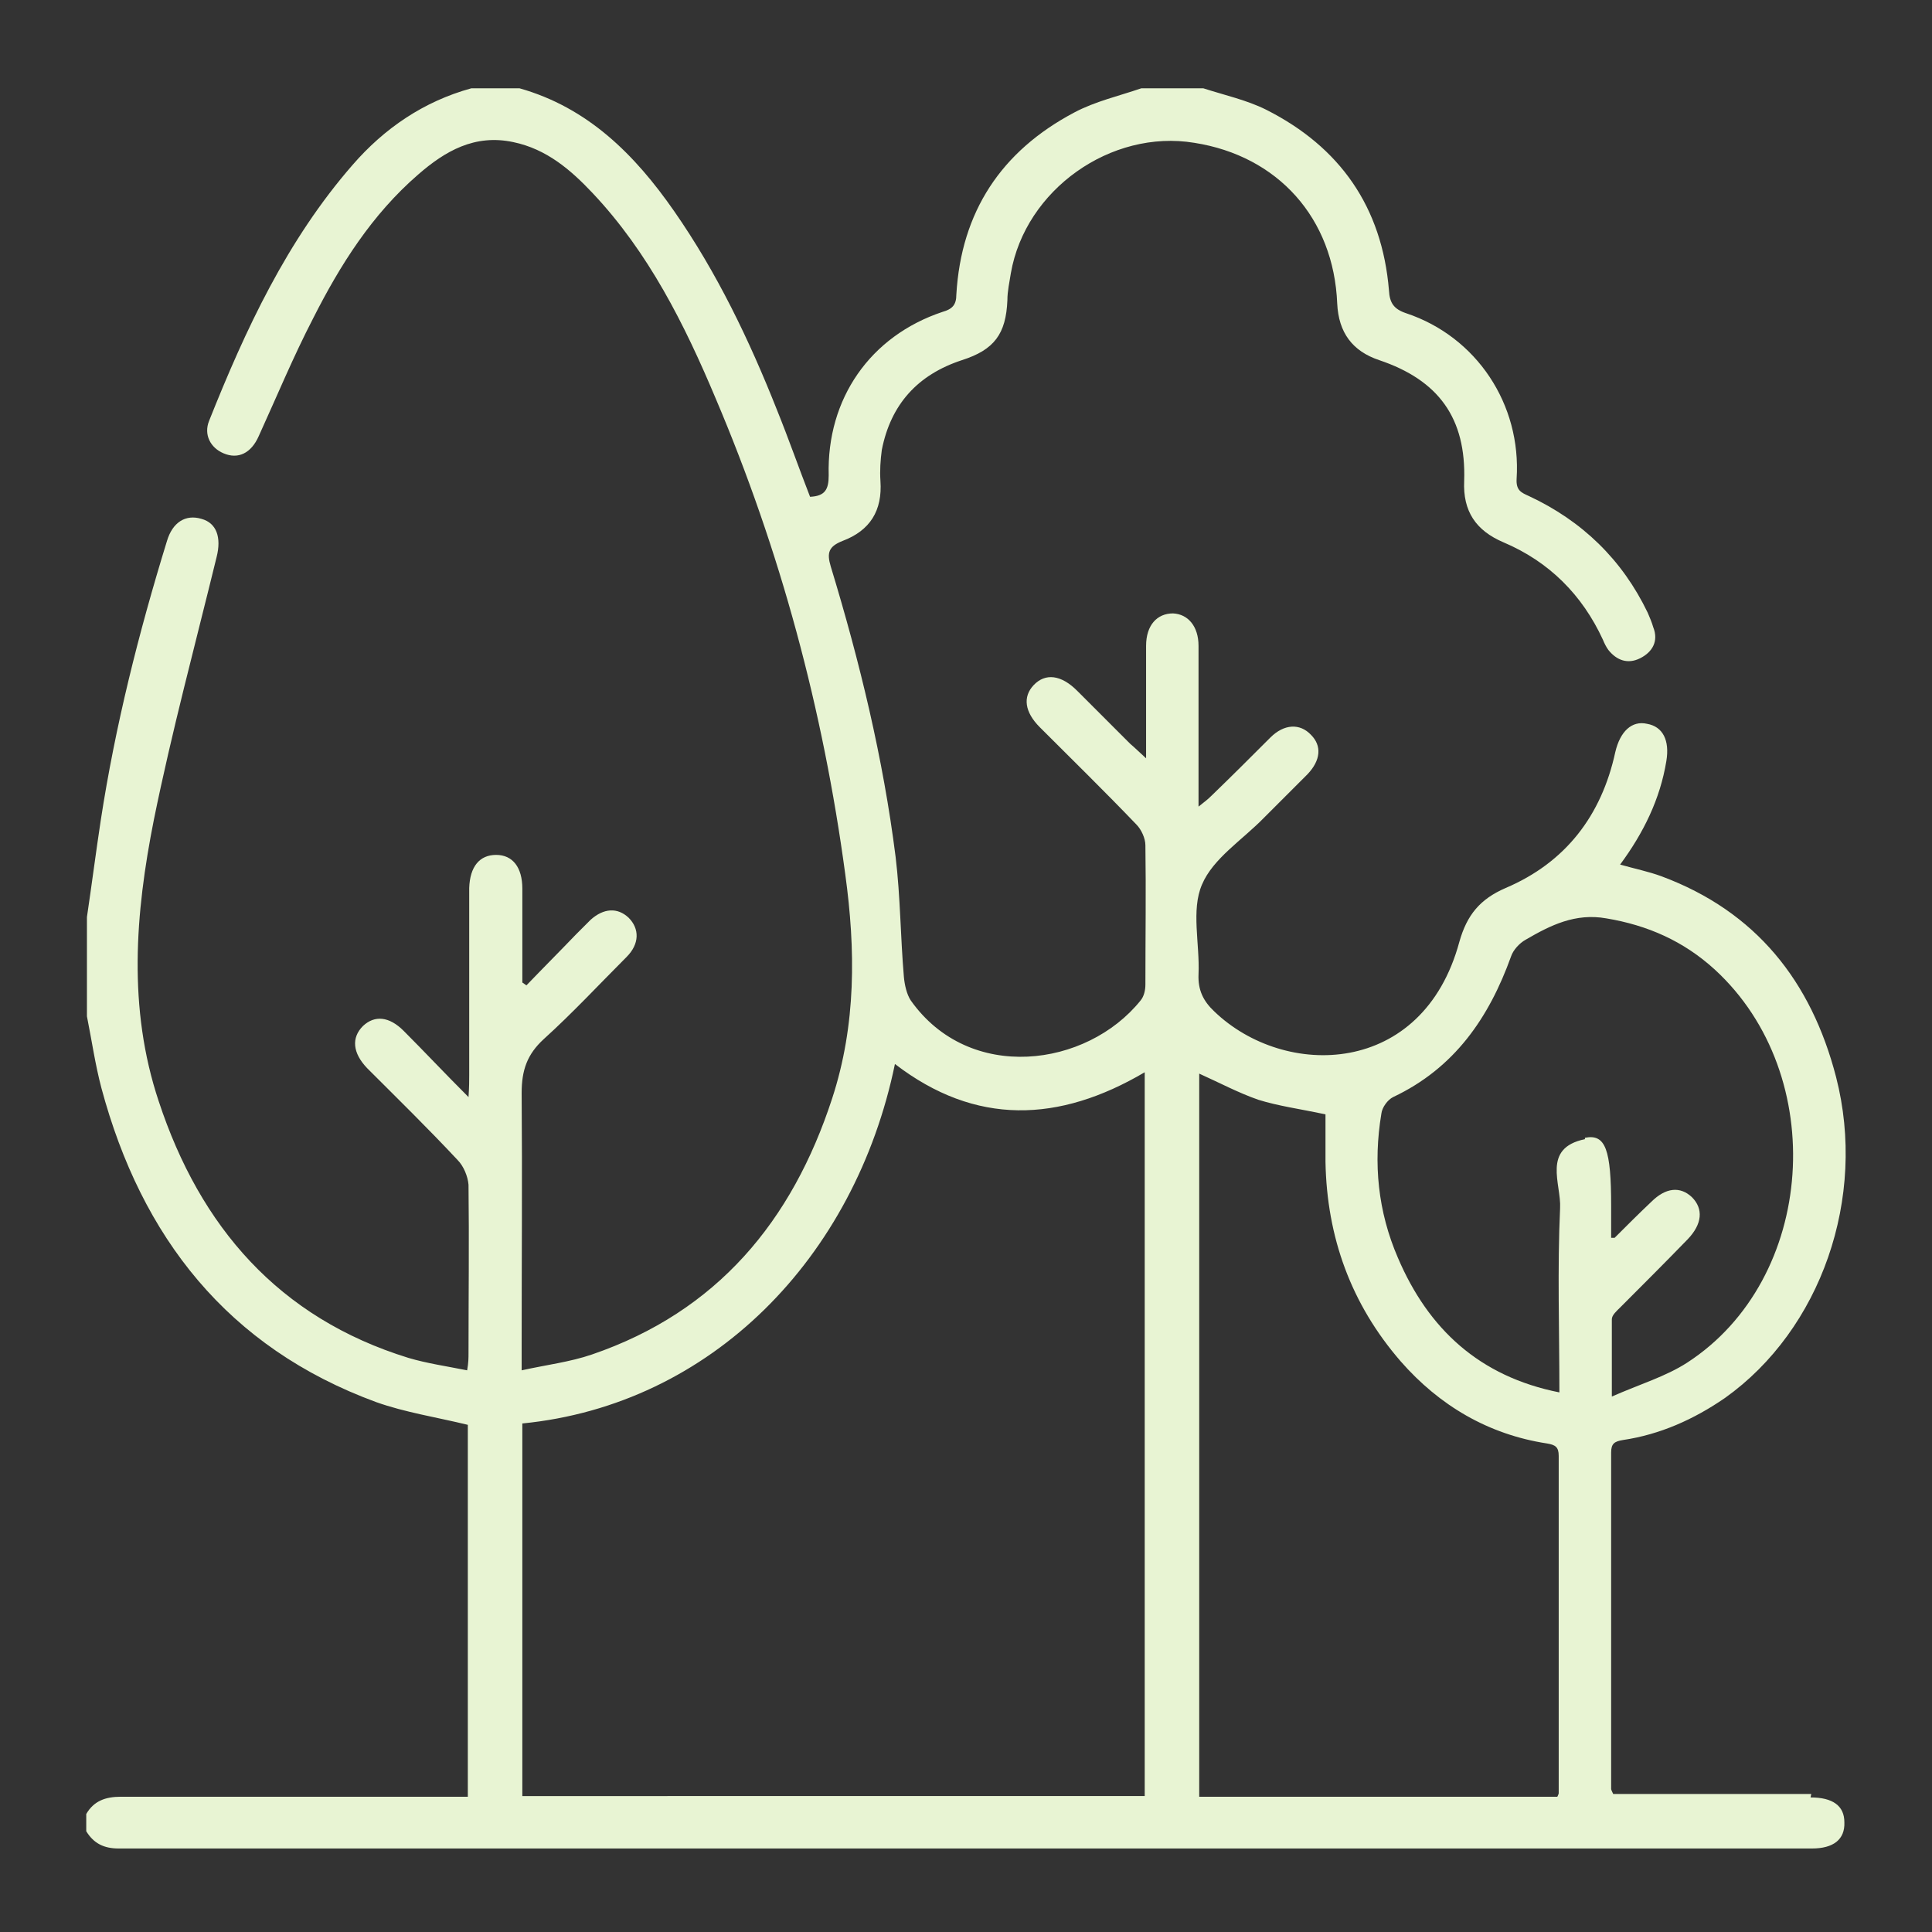
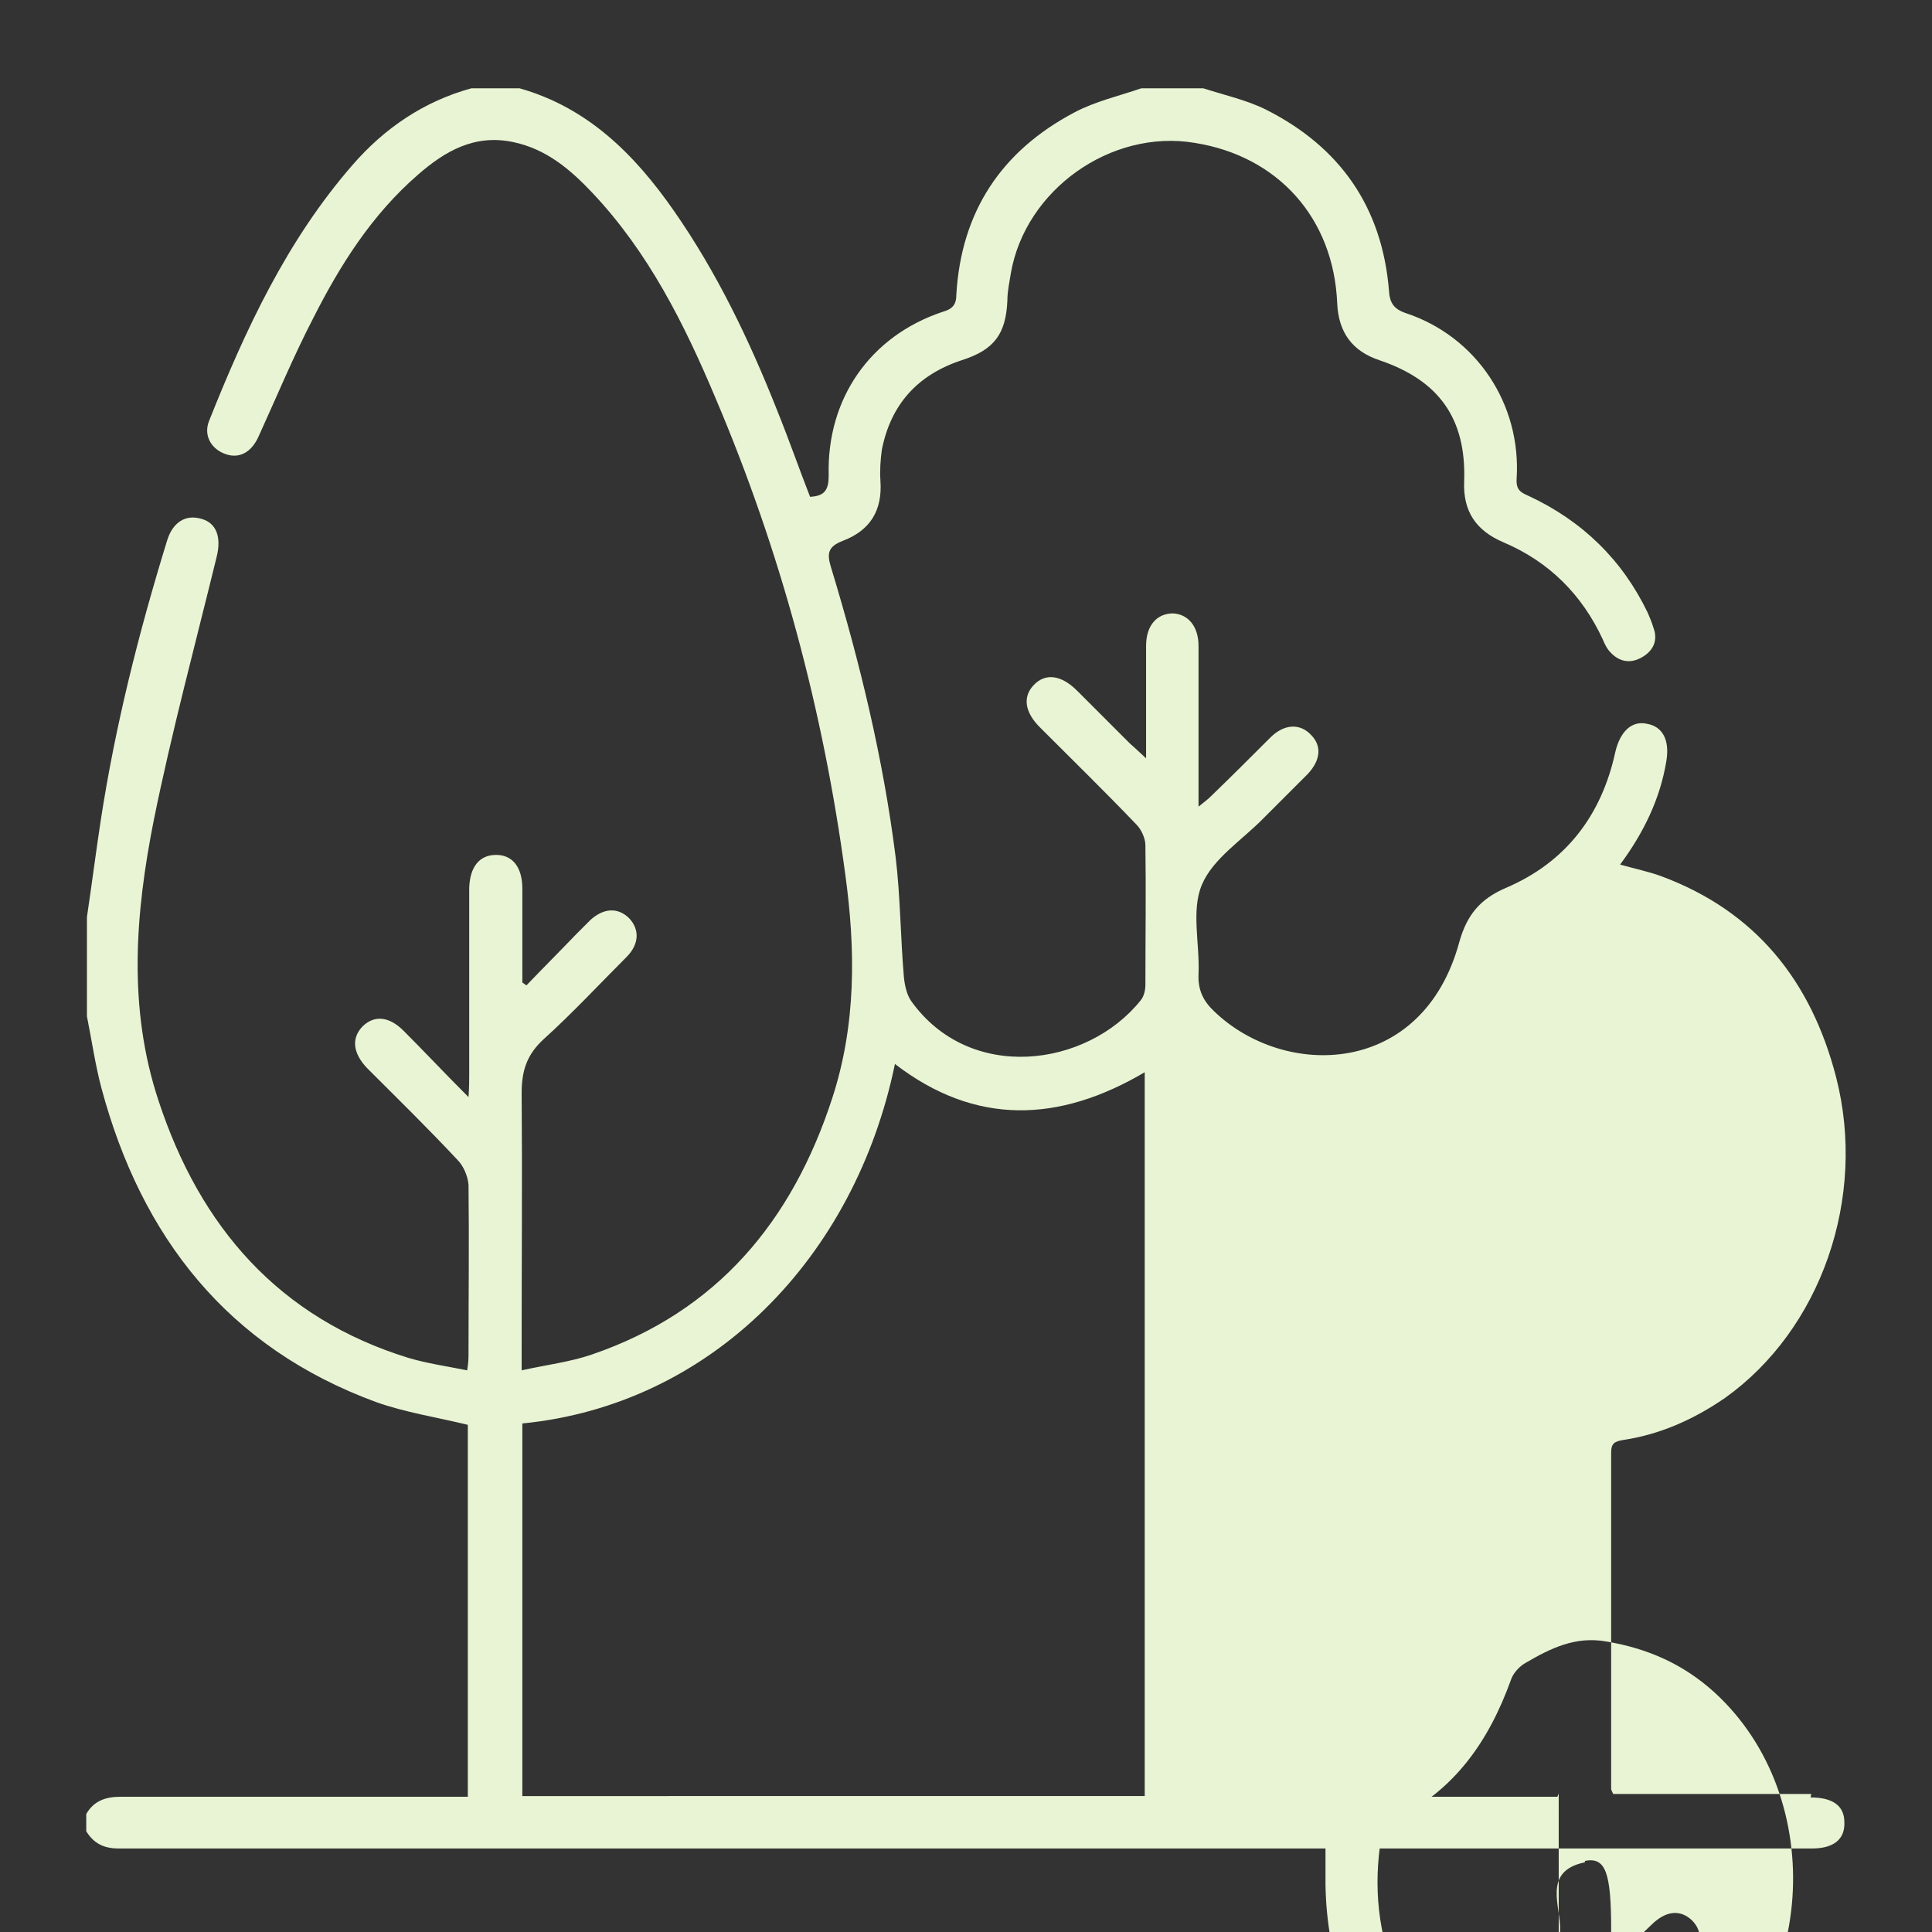
<svg xmlns="http://www.w3.org/2000/svg" id="Layer_1" data-name="Layer 1" viewBox="0 0 28 28">
  <rect x="0" y="0" width="28" height="28" fill="#333333" stroke="none" />
  <defs>
    <style>      .cls-1 {        fill: #e8f4d3;      }    </style>
  </defs>
-   <path class="cls-1" d="m26.25,26c-.87,0-1.74,0-2.61,0h-.26s-.03-.06-.03-.07c0-1.63,0-3.25,0-4.88,0-.13.05-.16.17-.18.54-.08,1.03-.3,1.48-.61,1.39-.99,2.06-2.9,1.61-4.65-.36-1.39-1.16-2.4-2.53-2.91-.19-.07-.39-.11-.6-.17.34-.46.58-.95.67-1.5.05-.3-.05-.5-.28-.54-.22-.05-.39.11-.46.41-.2.92-.72,1.6-1.59,1.97-.37.16-.56.39-.67.78-.53,1.96-2.53,1.99-3.55,1.01-.16-.15-.24-.31-.23-.54.02-.44-.11-.93.05-1.3.16-.38.59-.65.9-.97.21-.21.42-.42.63-.63.19-.2.21-.41.05-.57-.16-.17-.39-.16-.59.04-.28.28-.56.56-.85.84-.05.05-.1.09-.19.16v-.29c0-.68,0-1.36,0-2.04,0-.28-.15-.46-.37-.47-.23,0-.39.17-.39.47,0,.44,0,.88,0,1.32v.31c-.11-.1-.17-.16-.23-.21-.26-.26-.52-.52-.77-.77-.23-.23-.46-.26-.63-.08-.16.17-.13.39.09.61.47.47.94.93,1.4,1.41.07.07.13.2.13.3.01.67,0,1.34,0,2.02,0,.08-.02.17-.07.23-.78.97-2.48,1.2-3.33,0-.06-.09-.09-.23-.1-.34-.05-.58-.05-1.16-.12-1.74-.18-1.43-.52-2.83-.94-4.21-.06-.2-.03-.29.17-.37.4-.15.58-.44.55-.87-.01-.15,0-.3.02-.45.13-.66.52-1.09,1.16-1.3.47-.15.64-.38.66-.87,0-.13.03-.26.05-.39.21-1.21,1.45-2.09,2.66-1.89,1.21.19,2.02,1.09,2.07,2.33.02.42.22.69.61.82.86.29,1.26.84,1.23,1.75-.02.44.17.72.57.89.66.28,1.14.76,1.44,1.41.02.05.05.11.08.15.12.15.28.21.46.12.18-.09.27-.25.19-.45-.02-.07-.05-.14-.08-.21-.37-.77-.95-1.33-1.72-1.69-.11-.05-.19-.08-.18-.25.07-1.08-.58-2.06-1.6-2.4-.18-.06-.24-.15-.25-.33-.1-1.21-.71-2.08-1.78-2.62-.28-.14-.6-.21-.91-.31h-.9c-.32.11-.67.19-.97.35-1.06.56-1.64,1.44-1.71,2.64,0,.15-.06.21-.2.25-1.05.35-1.68,1.26-1.65,2.37,0,.2-.05.3-.27.31-.16-.41-.31-.84-.48-1.26-.4-1.01-.87-1.99-1.49-2.88-.57-.82-1.25-1.5-2.24-1.78h-.7c-.69.19-1.26.58-1.72,1.11-.95,1.09-1.55,2.38-2.08,3.71-.08.2.02.39.21.47.21.09.4,0,.51-.25.26-.57.5-1.15.79-1.71.39-.77.85-1.5,1.52-2.08.39-.34.82-.59,1.38-.47.48.1.83.4,1.15.74.81.86,1.33,1.9,1.78,2.97.94,2.21,1.56,4.52,1.88,6.9.15,1.09.16,2.18-.19,3.25-.58,1.78-1.67,3.09-3.48,3.71-.32.11-.66.15-1.02.23v-.34c0-1.23.01-2.45,0-3.68,0-.33.08-.56.32-.78.42-.38.8-.79,1.2-1.19.19-.19.19-.41.03-.57-.16-.15-.36-.14-.55.03-.07.07-.14.14-.21.21-.24.25-.48.49-.72.74-.02-.01-.04-.03-.06-.04v-.24c0-.37,0-.75,0-1.12,0-.31-.14-.49-.38-.49-.24,0-.38.17-.39.48v2.71c0,.08,0,.17-.01.32-.35-.35-.64-.66-.94-.96-.21-.21-.42-.23-.59-.07-.17.17-.15.39.06.61.44.44.88.87,1.31,1.33.09.09.15.24.16.36.01.81,0,1.63,0,2.44,0,.07,0,.14-.02.25-.3-.06-.58-.1-.85-.18-1.88-.58-3.02-1.9-3.62-3.72-.45-1.35-.34-2.72-.07-4.08.26-1.28.6-2.54.91-3.81.07-.28,0-.49-.22-.55-.23-.07-.42.05-.5.32-.41,1.33-.75,2.68-.96,4.05-.07.46-.13.93-.2,1.4v1.44c.07.35.12.7.21,1.04.58,2.16,1.83,3.76,3.98,4.55.42.15.88.22,1.33.33v5.39h-.28c-1.58,0-3.17,0-4.75,0-.22,0-.39.06-.5.25v.25c.11.18.26.25.47.25,8.18,0,16.36,0,24.54,0,.31,0,.48-.13.47-.38,0-.24-.17-.36-.49-.36m-9.66-.02H7.57v-5.4c2.74-.27,4.82-2.4,5.4-5.21,1.17.9,2.38.85,3.62.12v10.49Zm6.01-.04s0,.01-.02.05h-5.19v-10.48c.29.13.57.28.86.38.29.09.59.13.97.21,0,.2,0,.45,0,.69.02,1.09.37,2.06,1.09,2.89.56.64,1.27,1.06,2.12,1.19.12.02.17.05.17.18,0,1.63,0,3.27,0,4.9m.38-9.49c-.63.13-.34.65-.36,1-.04.88-.01,1.76-.01,2.67-1.16-.23-1.9-.92-2.34-1.95-.29-.67-.36-1.37-.24-2.09.01-.09.09-.2.17-.24.89-.42,1.39-1.15,1.71-2.04.03-.09.12-.19.21-.24.36-.21.72-.39,1.17-.31.6.1,1.12.33,1.57.74,1.67,1.53,1.47,4.49-.4,5.7-.31.2-.68.31-1.09.49,0-.43,0-.77,0-1.12,0-.06.07-.12.12-.17.33-.33.66-.66.98-.99.21-.22.23-.44.06-.61-.17-.16-.38-.14-.59.07-.18.17-.36.35-.53.52,0,0-.01,0-.05,0v-.46c0-.82-.08-1.05-.38-.99" />
+   <path class="cls-1" d="m26.25,26c-.87,0-1.74,0-2.61,0h-.26s-.03-.06-.03-.07c0-1.63,0-3.25,0-4.88,0-.13.05-.16.17-.18.54-.08,1.03-.3,1.48-.61,1.39-.99,2.06-2.9,1.61-4.65-.36-1.39-1.16-2.4-2.53-2.91-.19-.07-.39-.11-.6-.17.34-.46.58-.95.67-1.5.05-.3-.05-.5-.28-.54-.22-.05-.39.11-.46.41-.2.92-.72,1.6-1.59,1.97-.37.16-.56.39-.67.78-.53,1.96-2.53,1.99-3.55,1.01-.16-.15-.24-.31-.23-.54.02-.44-.11-.93.05-1.3.16-.38.59-.65.9-.97.21-.21.42-.42.63-.63.19-.2.21-.41.05-.57-.16-.17-.39-.16-.59.04-.28.28-.56.56-.85.84-.05.05-.1.09-.19.16v-.29c0-.68,0-1.36,0-2.04,0-.28-.15-.46-.37-.47-.23,0-.39.17-.39.47,0,.44,0,.88,0,1.32v.31c-.11-.1-.17-.16-.23-.21-.26-.26-.52-.52-.77-.77-.23-.23-.46-.26-.63-.08-.16.17-.13.39.09.61.47.47.94.93,1.4,1.41.07.07.13.2.13.3.01.67,0,1.34,0,2.02,0,.08-.02.17-.07.23-.78.97-2.48,1.2-3.33,0-.06-.09-.09-.23-.1-.34-.05-.58-.05-1.16-.12-1.74-.18-1.43-.52-2.83-.94-4.21-.06-.2-.03-.29.17-.37.4-.15.58-.44.55-.87-.01-.15,0-.3.02-.45.13-.66.52-1.09,1.16-1.3.47-.15.64-.38.66-.87,0-.13.03-.26.05-.39.21-1.21,1.45-2.09,2.66-1.89,1.21.19,2.02,1.09,2.07,2.33.02.42.22.69.61.82.86.29,1.26.84,1.23,1.75-.02.44.17.72.57.89.66.28,1.14.76,1.44,1.41.02.05.05.11.08.15.12.15.28.21.46.12.18-.09.27-.25.19-.45-.02-.07-.05-.14-.08-.21-.37-.77-.95-1.33-1.72-1.69-.11-.05-.19-.08-.18-.25.07-1.08-.58-2.06-1.6-2.4-.18-.06-.24-.15-.25-.33-.1-1.21-.71-2.08-1.78-2.62-.28-.14-.6-.21-.91-.31h-.9c-.32.11-.67.19-.97.35-1.06.56-1.64,1.44-1.71,2.64,0,.15-.06.21-.2.25-1.05.35-1.68,1.26-1.65,2.37,0,.2-.05.3-.27.31-.16-.41-.31-.84-.48-1.26-.4-1.01-.87-1.99-1.49-2.88-.57-.82-1.25-1.5-2.24-1.78h-.7c-.69.19-1.26.58-1.72,1.11-.95,1.09-1.55,2.38-2.08,3.71-.08.2.02.39.21.47.21.09.4,0,.51-.25.26-.57.5-1.15.79-1.71.39-.77.85-1.5,1.52-2.08.39-.34.82-.59,1.38-.47.48.1.83.4,1.15.74.81.86,1.33,1.9,1.78,2.97.94,2.21,1.56,4.52,1.88,6.9.15,1.09.16,2.18-.19,3.25-.58,1.78-1.67,3.09-3.48,3.71-.32.11-.66.15-1.02.23v-.34c0-1.23.01-2.45,0-3.68,0-.33.08-.56.32-.78.42-.38.8-.79,1.2-1.19.19-.19.19-.41.03-.57-.16-.15-.36-.14-.55.03-.07.07-.14.14-.21.21-.24.25-.48.49-.72.74-.02-.01-.04-.03-.06-.04v-.24c0-.37,0-.75,0-1.12,0-.31-.14-.49-.38-.49-.24,0-.38.17-.39.48v2.71c0,.08,0,.17-.01.32-.35-.35-.64-.66-.94-.96-.21-.21-.42-.23-.59-.07-.17.17-.15.39.06.61.44.44.88.87,1.31,1.33.09.09.15.24.16.36.01.81,0,1.63,0,2.44,0,.07,0,.14-.02.25-.3-.06-.58-.1-.85-.18-1.88-.58-3.02-1.9-3.62-3.72-.45-1.35-.34-2.72-.07-4.08.26-1.28.6-2.54.91-3.81.07-.28,0-.49-.22-.55-.23-.07-.42.05-.5.32-.41,1.33-.75,2.68-.96,4.05-.07.46-.13.93-.2,1.4v1.44c.07.35.12.7.21,1.04.58,2.16,1.83,3.76,3.98,4.55.42.15.88.22,1.33.33v5.39h-.28c-1.58,0-3.17,0-4.75,0-.22,0-.39.06-.5.25v.25c.11.18.26.25.47.25,8.18,0,16.36,0,24.54,0,.31,0,.48-.13.47-.38,0-.24-.17-.36-.49-.36m-9.66-.02H7.57v-5.4c2.74-.27,4.82-2.4,5.4-5.21,1.17.9,2.38.85,3.62.12v10.49Zm6.01-.04s0,.01-.02.05h-5.19c.29.13.57.28.86.38.29.09.59.13.97.21,0,.2,0,.45,0,.69.02,1.09.37,2.06,1.09,2.89.56.64,1.27,1.06,2.12,1.19.12.02.17.05.17.18,0,1.63,0,3.27,0,4.9m.38-9.49c-.63.13-.34.65-.36,1-.04.88-.01,1.76-.01,2.67-1.16-.23-1.9-.92-2.34-1.95-.29-.67-.36-1.37-.24-2.09.01-.09.09-.2.17-.24.89-.42,1.39-1.15,1.71-2.04.03-.09.12-.19.21-.24.36-.21.72-.39,1.17-.31.6.1,1.12.33,1.57.74,1.67,1.53,1.47,4.49-.4,5.7-.31.2-.68.31-1.09.49,0-.43,0-.77,0-1.12,0-.06.07-.12.12-.17.33-.33.66-.66.98-.99.21-.22.23-.44.06-.61-.17-.16-.38-.14-.59.07-.18.17-.36.35-.53.52,0,0-.01,0-.05,0v-.46c0-.82-.08-1.05-.38-.99" />
</svg>